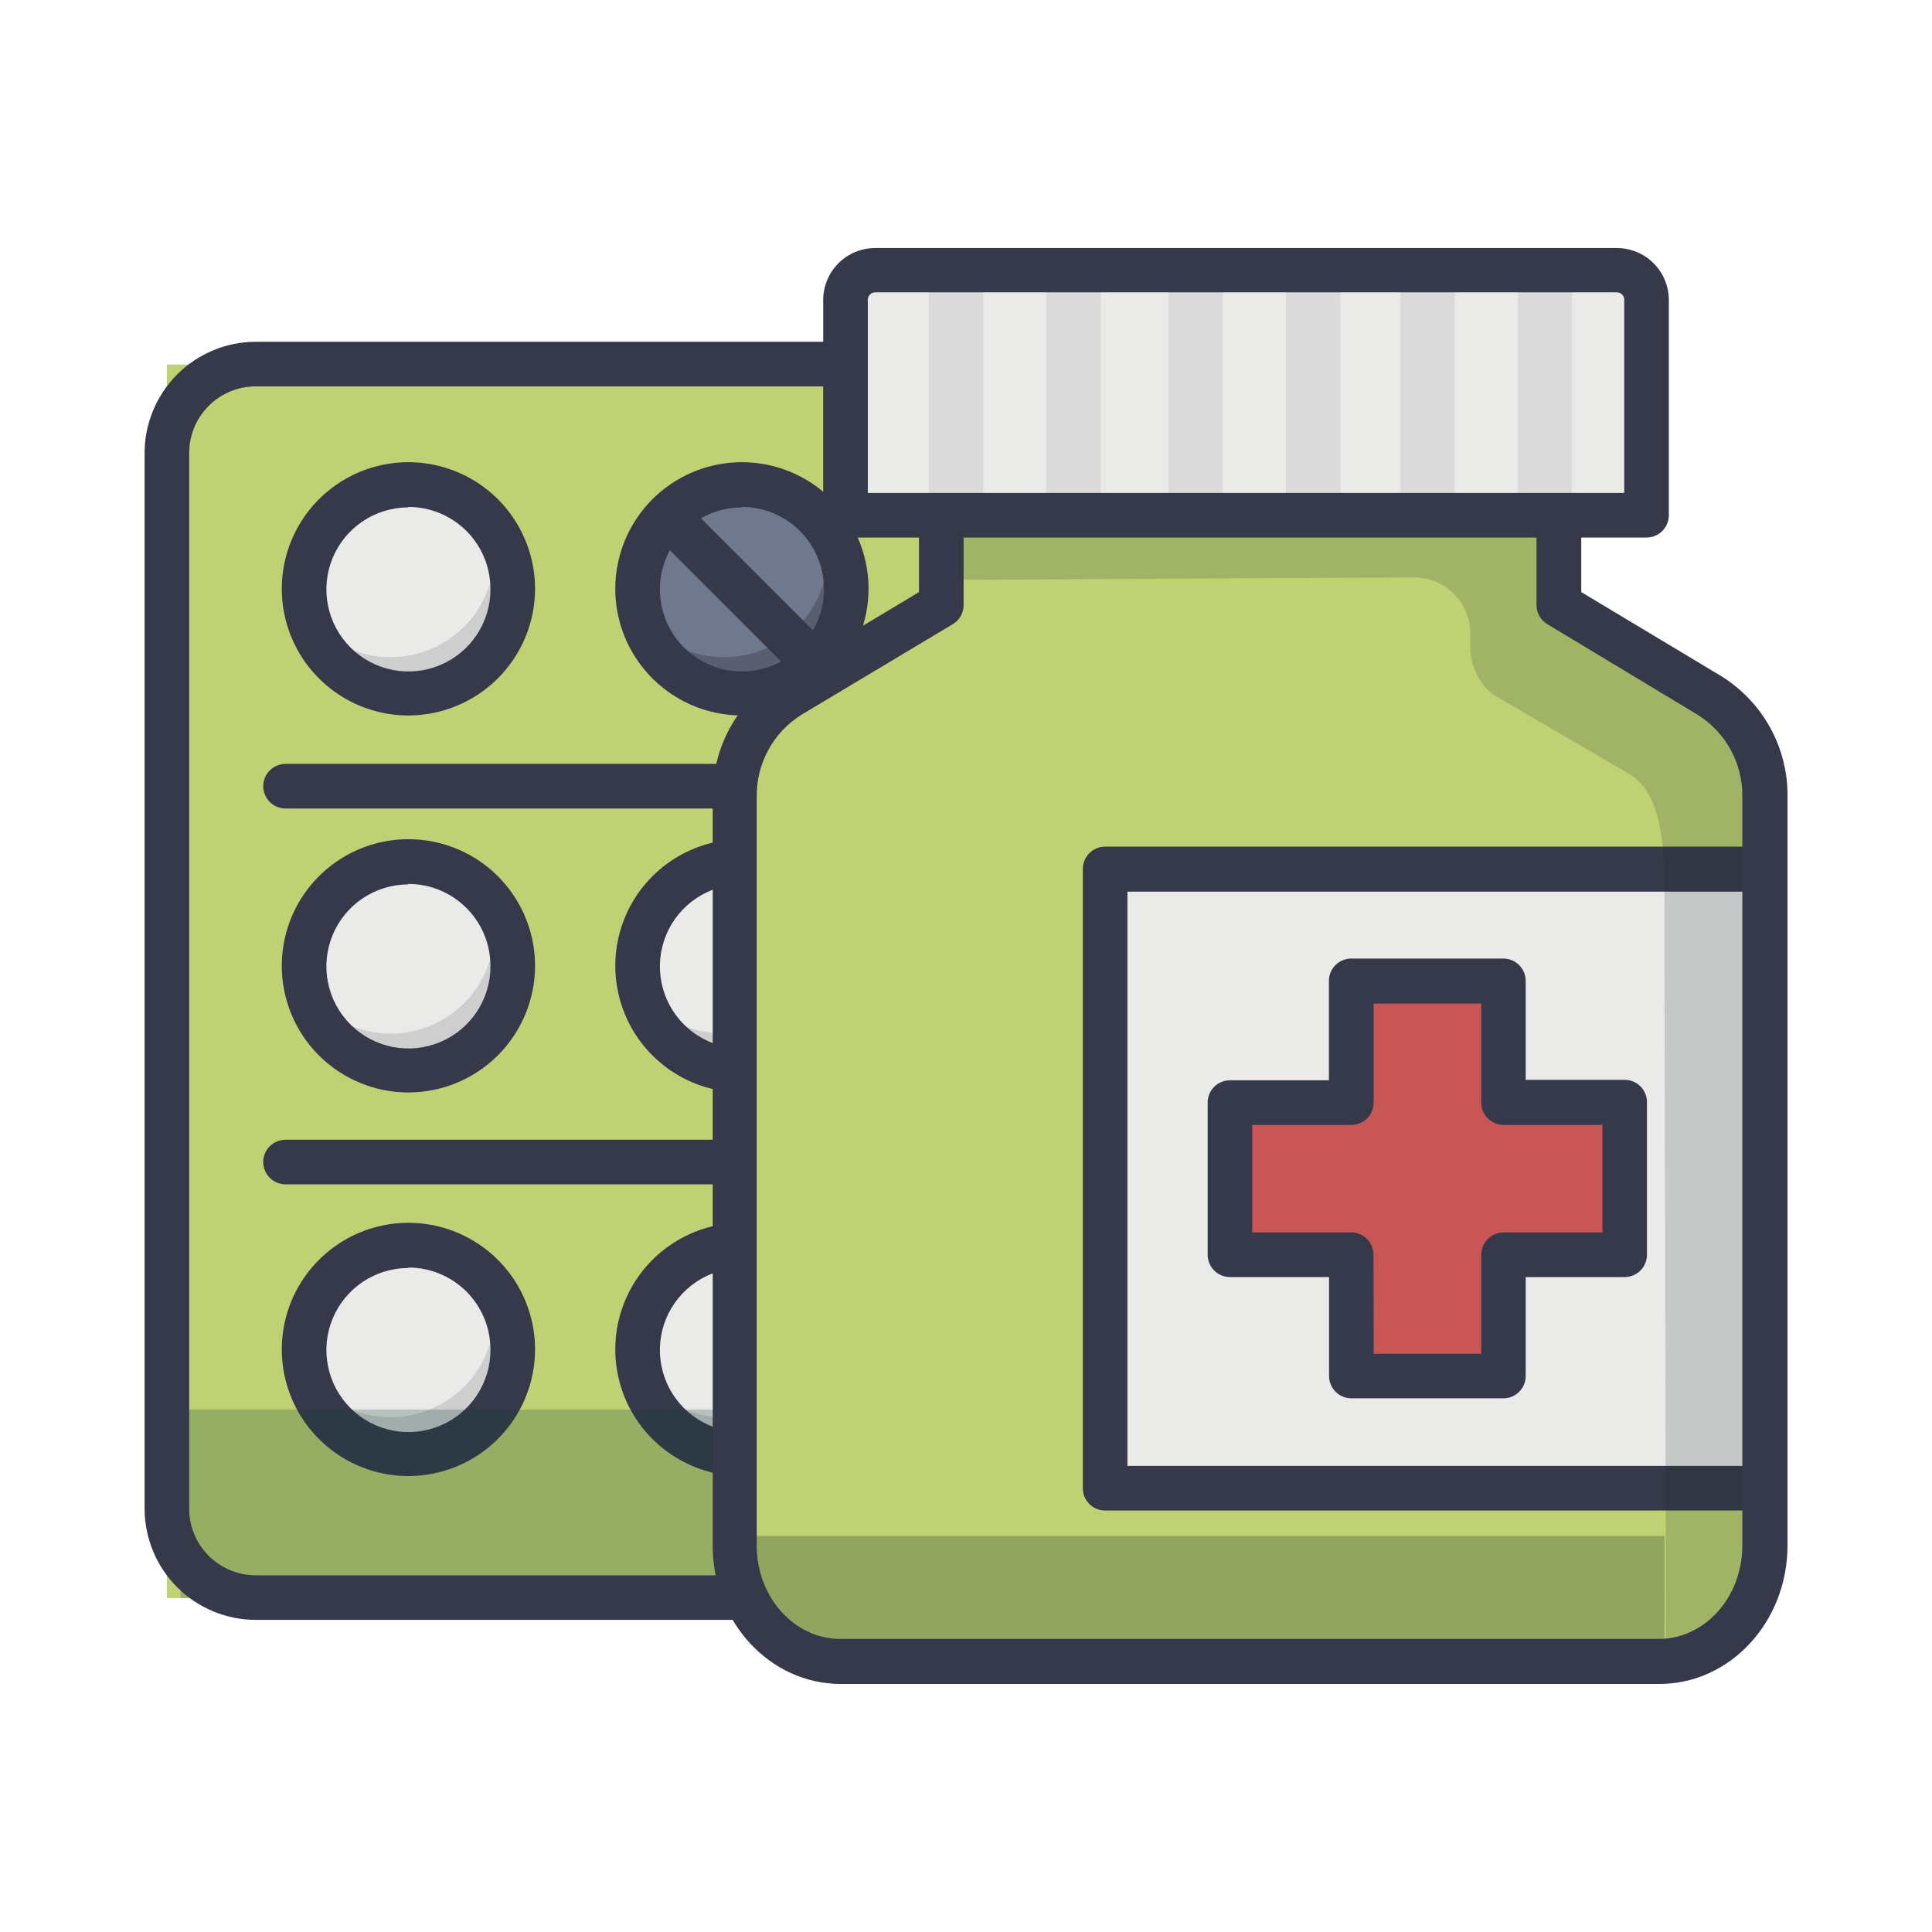
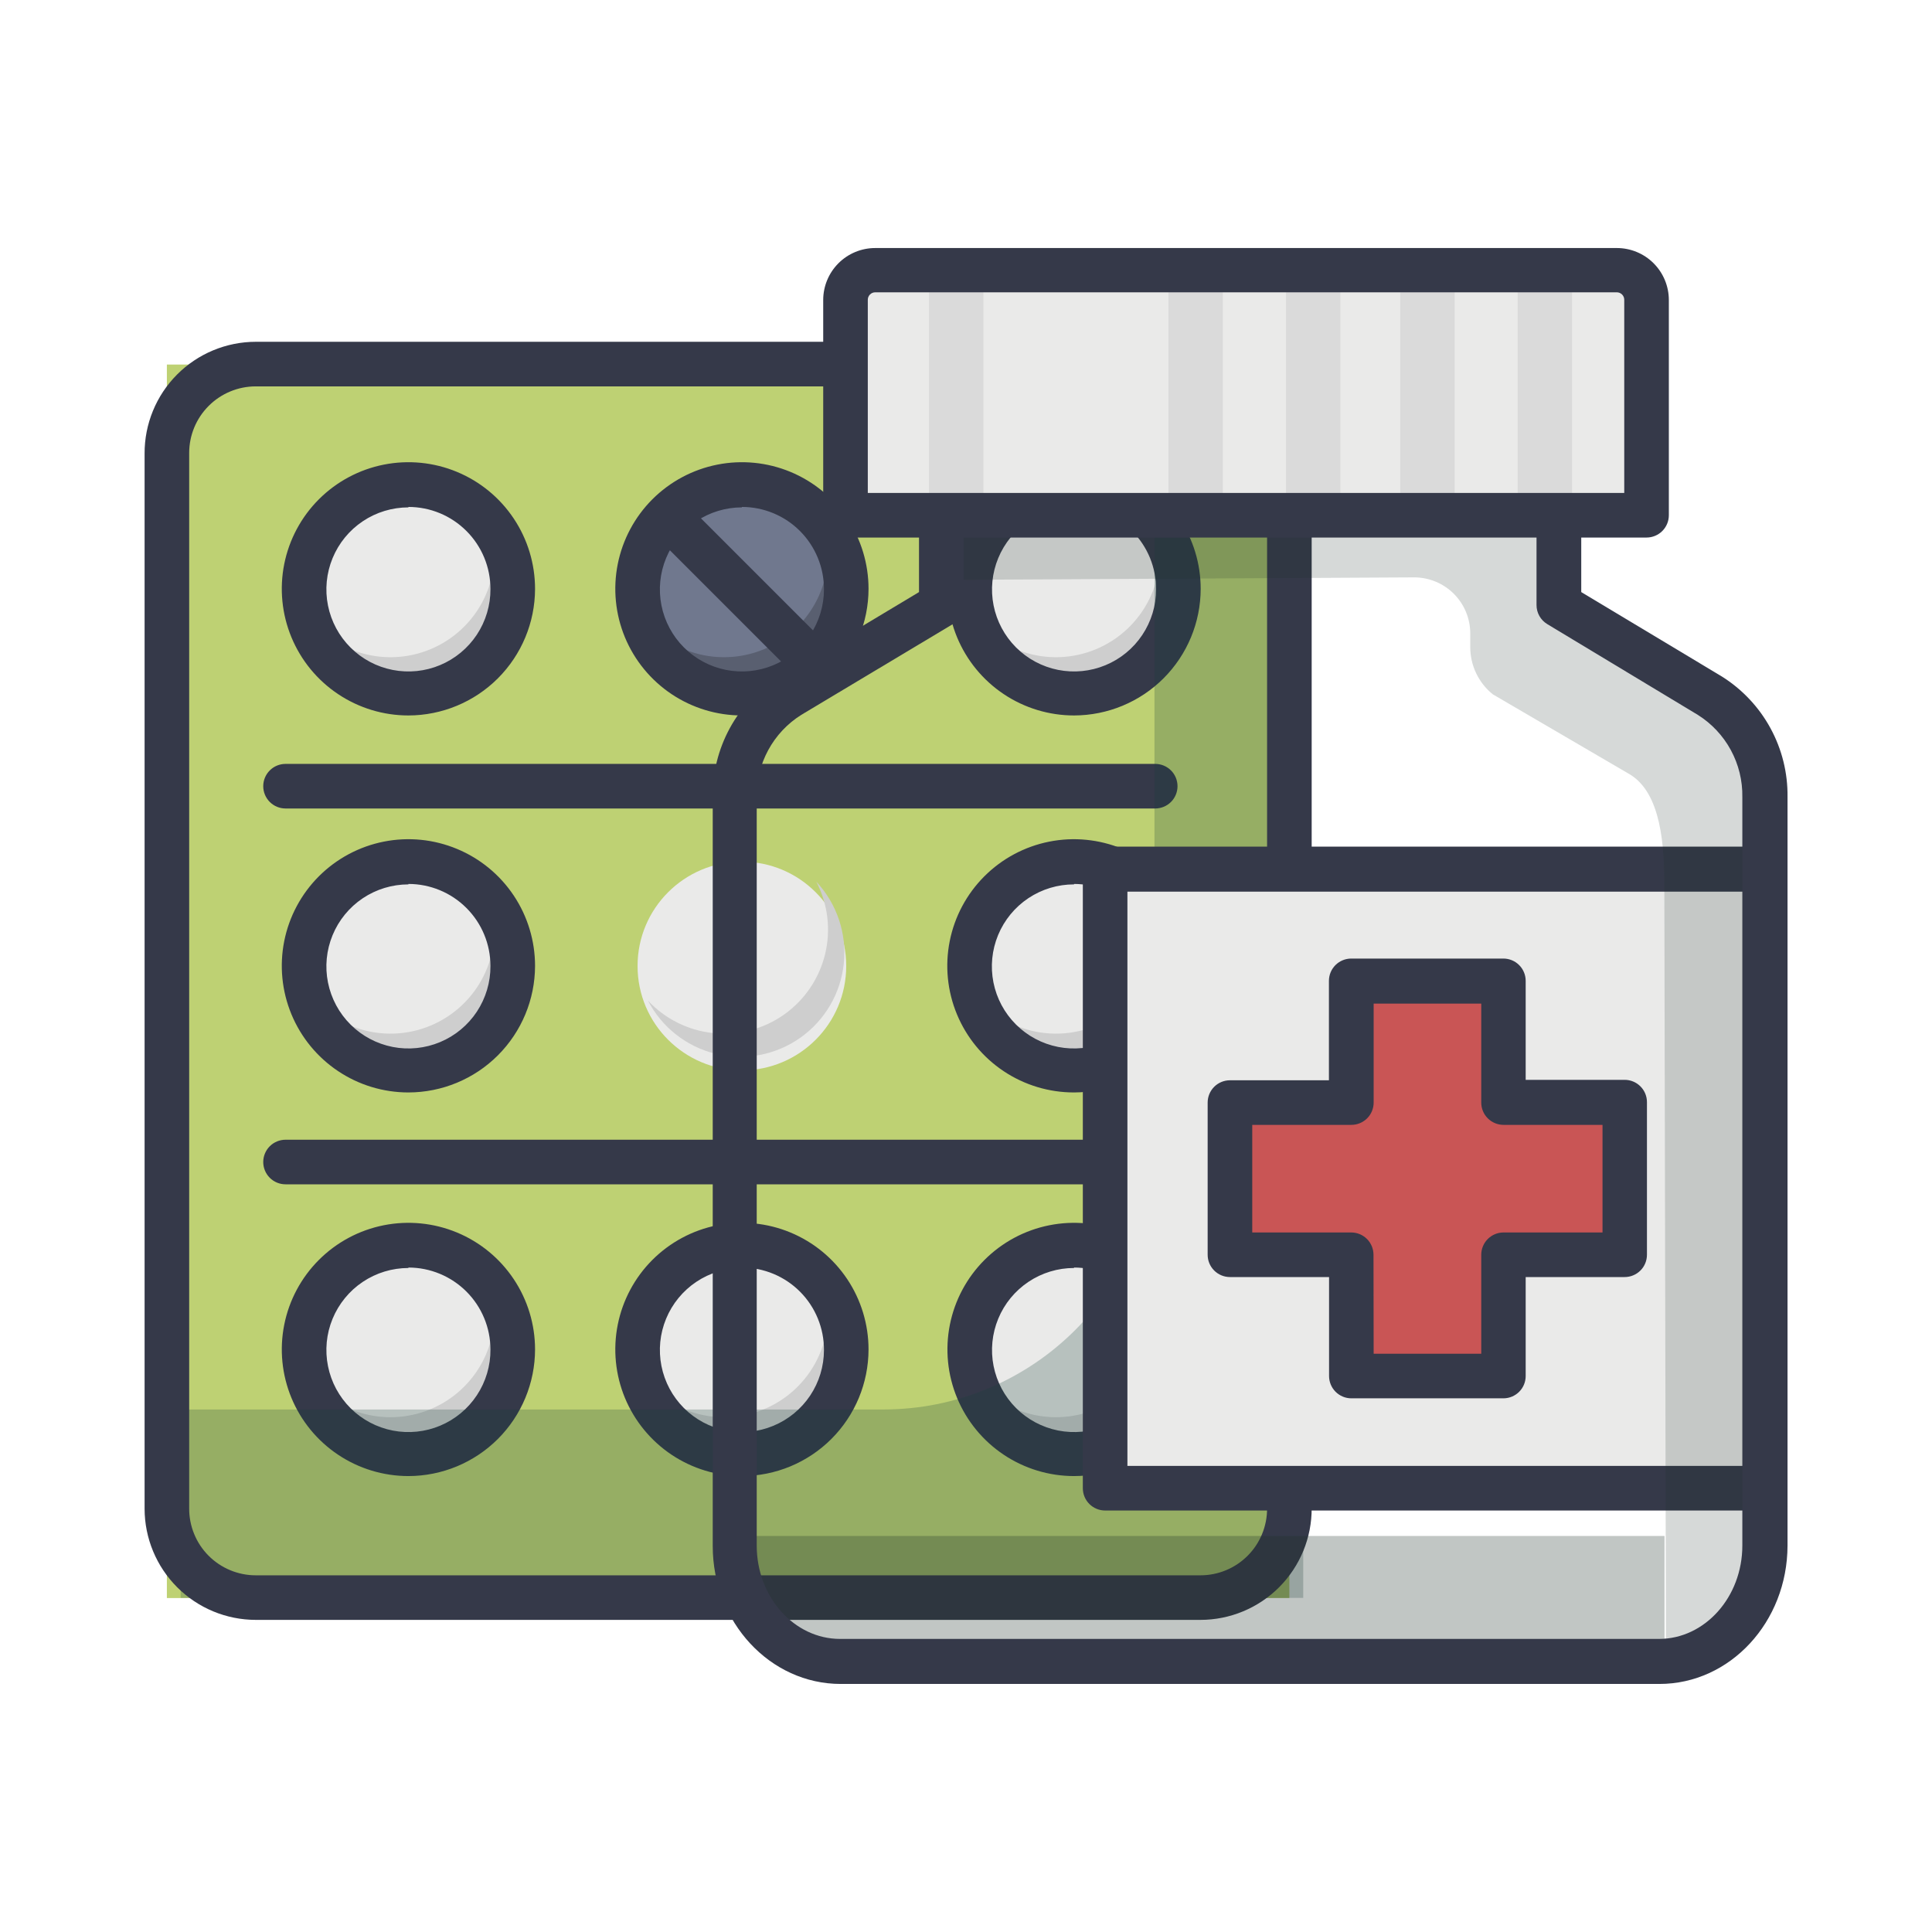
<svg xmlns="http://www.w3.org/2000/svg" width="100" height="100" viewBox="0 0 100 100" fill="none">
  <path d="M66.737 18.869H8.637V82.715H66.737V18.869Z" fill="#BED173" />
  <path d="M21.138 35.884C24.121 35.884 26.538 33.466 26.538 30.484C26.538 27.502 24.121 25.084 21.138 25.084C18.156 25.084 15.738 27.502 15.738 30.484C15.738 33.466 18.156 35.884 21.138 35.884Z" fill="#EAEAE9" />
  <path d="M24.993 26.154C25.592 27.309 25.752 28.642 25.444 29.907C25.136 31.171 24.381 32.281 23.318 33.031C22.255 33.782 20.957 34.122 19.662 33.989C18.368 33.856 17.166 33.259 16.277 32.308C16.631 32.991 17.127 33.59 17.732 34.065C18.337 34.54 19.037 34.88 19.784 35.062C20.531 35.244 21.308 35.263 22.064 35.12C22.819 34.976 23.535 34.672 24.164 34.228C24.792 33.785 25.318 33.212 25.706 32.548C26.094 31.884 26.336 31.145 26.414 30.38C26.493 29.615 26.407 28.842 26.161 28.113C25.916 27.384 25.518 26.716 24.993 26.154Z" fill="#CECECE" />
  <path d="M21.14 37.032C19.843 37.032 18.576 36.647 17.498 35.926C16.42 35.206 15.58 34.182 15.084 32.984C14.588 31.786 14.459 30.468 14.712 29.196C14.966 27.925 15.591 26.757 16.508 25.841C17.426 24.924 18.594 24.301 19.866 24.049C21.138 23.797 22.456 23.928 23.653 24.425C24.851 24.922 25.874 25.763 26.593 26.842C27.312 27.921 27.695 29.189 27.694 30.485C27.69 32.222 26.997 33.885 25.769 35.112C24.541 36.339 22.876 37.029 21.14 37.032ZM21.14 26.262C20.299 26.262 19.477 26.512 18.778 26.98C18.08 27.447 17.535 28.112 17.215 28.889C16.894 29.666 16.811 30.521 16.977 31.345C17.143 32.17 17.549 32.926 18.146 33.519C18.742 34.112 19.5 34.515 20.326 34.676C21.151 34.837 22.005 34.75 22.781 34.425C23.556 34.1 24.218 33.552 24.682 32.851C25.145 32.149 25.39 31.326 25.386 30.485C25.386 29.928 25.276 29.376 25.063 28.86C24.849 28.345 24.537 27.877 24.142 27.483C23.748 27.089 23.28 26.776 22.765 26.562C22.25 26.349 21.697 26.239 21.14 26.239V26.262Z" fill="#353949" />
  <path d="M38.4 35.884C41.382 35.884 43.8 33.466 43.8 30.484C43.8 27.502 41.382 25.084 38.4 25.084C35.418 25.084 33 27.502 33 30.484C33 33.466 35.418 35.884 38.4 35.884Z" fill="#70788E" />
  <path d="M42.254 26.154C42.853 27.309 43.014 28.642 42.706 29.907C42.398 31.171 41.643 32.281 40.58 33.031C39.517 33.782 38.218 34.122 36.924 33.989C35.63 33.856 34.427 33.259 33.539 32.308C33.893 32.991 34.389 33.59 34.994 34.065C35.599 34.54 36.298 34.88 37.045 35.062C37.793 35.244 38.57 35.263 39.326 35.12C40.081 34.976 40.797 34.672 41.425 34.228C42.053 33.785 42.579 33.212 42.968 32.548C43.356 31.884 43.597 31.145 43.676 30.38C43.755 29.615 43.668 28.842 43.423 28.113C43.178 27.384 42.779 26.716 42.254 26.154Z" fill="#595F70" />
  <path d="M38.401 37.032C37.105 37.032 35.838 36.647 34.76 35.927C33.683 35.207 32.843 34.183 32.346 32.986C31.851 31.788 31.721 30.47 31.974 29.199C32.227 27.928 32.851 26.76 33.767 25.843C34.684 24.927 35.852 24.303 37.123 24.05C38.394 23.797 39.712 23.927 40.91 24.423C42.107 24.919 43.131 25.759 43.851 26.837C44.571 27.914 44.955 29.181 44.955 30.478C44.953 32.215 44.262 33.881 43.033 35.11C41.805 36.338 40.139 37.029 38.401 37.032ZM38.401 26.262C37.562 26.262 36.741 26.511 36.042 26.978C35.344 27.445 34.8 28.108 34.479 28.884C34.157 29.659 34.073 30.513 34.237 31.337C34.401 32.16 34.805 32.917 35.399 33.511C35.993 34.105 36.749 34.509 37.573 34.673C38.397 34.837 39.251 34.753 40.026 34.431C40.802 34.11 41.465 33.566 41.932 32.867C42.399 32.169 42.648 31.348 42.648 30.508C42.651 29.949 42.543 29.394 42.331 28.876C42.119 28.359 41.807 27.888 41.412 27.491C41.018 27.094 40.548 26.779 40.032 26.565C39.515 26.35 38.961 26.239 38.401 26.239V26.262Z" fill="#353949" />
  <path d="M42.145 35.476C41.839 35.476 41.545 35.354 41.329 35.138L34.083 27.892C33.879 27.673 33.768 27.384 33.774 27.085C33.779 26.786 33.9 26.5 34.111 26.289C34.323 26.078 34.608 25.957 34.907 25.951C35.206 25.946 35.495 26.057 35.714 26.261L42.96 33.507C43.121 33.668 43.231 33.874 43.275 34.098C43.32 34.321 43.297 34.553 43.21 34.764C43.123 34.974 42.975 35.155 42.785 35.282C42.596 35.408 42.373 35.476 42.145 35.476Z" fill="#353949" />
  <path d="M55.591 35.884C58.574 35.884 60.991 33.466 60.991 30.484C60.991 27.502 58.574 25.084 55.591 25.084C52.609 25.084 50.191 27.502 50.191 30.484C50.191 33.466 52.609 35.884 55.591 35.884Z" fill="#EAEAE9" />
  <path d="M59.438 26.154C60.037 27.309 60.197 28.642 59.889 29.907C59.581 31.171 58.826 32.281 57.763 33.031C56.701 33.782 55.402 34.122 54.108 33.989C52.813 33.856 51.611 33.259 50.723 32.308C51.077 32.991 51.573 33.59 52.178 34.065C52.782 34.54 53.482 34.88 54.229 35.062C54.976 35.244 55.754 35.263 56.509 35.12C57.265 34.976 57.981 34.672 58.609 34.228C59.237 33.785 59.763 33.212 60.151 32.548C60.539 31.884 60.781 31.145 60.859 30.38C60.938 29.615 60.852 28.842 60.607 28.113C60.361 27.384 59.963 26.716 59.438 26.154Z" fill="#CECECE" />
  <path d="M55.593 37.032C54.297 37.032 53.03 36.647 51.952 35.927C50.874 35.207 50.034 34.183 49.538 32.986C49.042 31.788 48.912 30.47 49.165 29.199C49.418 27.928 50.042 26.76 50.959 25.843C51.875 24.927 53.043 24.303 54.314 24.05C55.586 23.797 56.903 23.927 58.101 24.423C59.298 24.919 60.322 25.759 61.042 26.837C61.762 27.914 62.147 29.181 62.147 30.478C62.145 32.215 61.454 33.881 60.225 35.11C58.996 36.338 57.331 37.029 55.593 37.032ZM55.593 26.262C54.753 26.262 53.932 26.511 53.234 26.978C52.536 27.445 51.991 28.108 51.67 28.884C51.349 29.659 51.264 30.513 51.428 31.337C51.592 32.16 51.997 32.917 52.59 33.511C53.184 34.105 53.941 34.509 54.764 34.673C55.588 34.837 56.442 34.753 57.218 34.431C57.994 34.11 58.657 33.566 59.123 32.867C59.59 32.169 59.839 31.348 59.839 30.508C59.842 29.949 59.734 29.394 59.523 28.876C59.31 28.359 58.998 27.888 58.604 27.491C58.209 27.094 57.74 26.779 57.223 26.565C56.706 26.35 56.153 26.239 55.593 26.239V26.262Z" fill="#353949" />
  <path d="M21.138 55.4C24.121 55.4 26.538 52.982 26.538 50C26.538 47.017 24.121 44.6 21.138 44.6C18.156 44.6 15.738 47.017 15.738 50C15.738 52.982 18.156 55.4 21.138 55.4Z" fill="#EAEAE9" />
  <path d="M24.993 45.639C25.592 46.794 25.752 48.127 25.444 49.391C25.136 50.655 24.381 51.765 23.318 52.516C22.255 53.266 20.957 53.606 19.662 53.473C18.368 53.34 17.166 52.743 16.277 51.792C16.631 52.475 17.127 53.074 17.732 53.549C18.337 54.024 19.037 54.364 19.784 54.546C20.531 54.728 21.308 54.748 22.064 54.604C22.819 54.46 23.535 54.157 24.164 53.713C24.792 53.269 25.318 52.696 25.706 52.032C26.094 51.369 26.336 50.629 26.414 49.864C26.493 49.099 26.407 48.326 26.161 47.597C25.916 46.869 25.518 46.201 24.993 45.639Z" fill="#CECECE" />
  <path d="M21.14 56.545C19.843 56.545 18.576 56.161 17.498 55.44C16.42 54.72 15.58 53.696 15.084 52.498C14.588 51.3 14.459 49.981 14.712 48.71C14.966 47.438 15.591 46.271 16.508 45.354C17.426 44.438 18.594 43.815 19.866 43.562C21.138 43.31 22.456 43.441 23.653 43.939C24.851 44.436 25.874 45.277 26.593 46.356C27.312 47.435 27.695 48.703 27.694 49.999C27.69 51.735 26.997 53.399 25.769 54.626C24.541 55.853 22.876 56.543 21.14 56.545ZM21.14 45.776C20.299 45.776 19.477 46.026 18.778 46.493C18.08 46.961 17.535 47.625 17.215 48.403C16.894 49.18 16.811 50.035 16.977 50.859C17.143 51.683 17.549 52.44 18.146 53.033C18.742 53.626 19.5 54.028 20.326 54.19C21.151 54.351 22.005 54.263 22.781 53.938C23.556 53.614 24.218 53.066 24.682 52.364C25.145 51.663 25.39 50.84 25.386 49.999C25.386 48.873 24.939 47.793 24.142 46.997C23.346 46.2 22.266 45.753 21.14 45.753V45.776Z" fill="#353949" />
  <path d="M38.4 55.4C41.382 55.4 43.8 52.982 43.8 50C43.8 47.017 41.382 44.6 38.4 44.6C35.418 44.6 33 47.017 33 50C33 52.982 35.418 55.4 38.4 55.4Z" fill="#EAEAE9" />
  <path d="M42.254 45.639C42.853 46.794 43.014 48.127 42.706 49.391C42.398 50.655 41.643 51.765 40.58 52.516C39.517 53.266 38.218 53.606 36.924 53.473C35.63 53.34 34.427 52.743 33.539 51.792C33.893 52.475 34.389 53.074 34.994 53.549C35.599 54.024 36.298 54.364 37.045 54.546C37.793 54.728 38.57 54.748 39.326 54.604C40.081 54.46 40.797 54.157 41.425 53.713C42.053 53.269 42.579 52.696 42.968 52.032C43.356 51.369 43.597 50.629 43.676 49.864C43.755 49.099 43.668 48.326 43.423 47.597C43.178 46.869 42.779 46.201 42.254 45.639Z" fill="#CECECE" />
-   <path d="M38.401 56.545C37.105 56.545 35.837 56.161 34.76 55.44C33.682 54.72 32.842 53.696 32.346 52.498C31.85 51.3 31.721 49.981 31.974 48.71C32.228 47.438 32.853 46.271 33.77 45.354C34.687 44.438 35.856 43.815 37.128 43.562C38.4 43.31 39.718 43.441 40.915 43.939C42.112 44.436 43.135 45.277 43.855 46.356C44.574 47.435 44.957 48.703 44.955 49.999C44.951 51.735 44.259 53.399 43.031 54.626C41.802 55.853 40.138 56.543 38.401 56.545ZM38.401 45.776C37.561 45.776 36.739 46.026 36.04 46.493C35.341 46.961 34.797 47.625 34.476 48.403C34.156 49.18 34.073 50.035 34.239 50.859C34.404 51.683 34.811 52.44 35.407 53.033C36.003 53.626 36.762 54.028 37.587 54.19C38.413 54.351 39.267 54.263 40.042 53.938C40.818 53.614 41.48 53.066 41.943 52.364C42.407 51.663 42.652 50.84 42.648 49.999C42.648 48.873 42.2 47.793 41.404 46.997C40.608 46.2 39.528 45.753 38.401 45.753V45.776Z" fill="#353949" />
  <path d="M55.591 55.4C58.574 55.4 60.991 52.982 60.991 50C60.991 47.017 58.574 44.6 55.591 44.6C52.609 44.6 50.191 47.017 50.191 50C50.191 52.982 52.609 55.4 55.591 55.4Z" fill="#EAEAE9" />
  <path d="M59.438 45.639C60.037 46.794 60.197 48.127 59.889 49.391C59.581 50.655 58.826 51.765 57.763 52.516C56.701 53.266 55.402 53.606 54.108 53.473C52.813 53.34 51.611 52.743 50.723 51.792C51.077 52.475 51.573 53.074 52.178 53.549C52.782 54.024 53.482 54.364 54.229 54.546C54.976 54.728 55.754 54.748 56.509 54.604C57.265 54.46 57.981 54.157 58.609 53.713C59.237 53.269 59.763 52.696 60.151 52.032C60.539 51.369 60.781 50.629 60.859 49.864C60.938 49.099 60.852 48.326 60.607 47.597C60.361 46.869 59.963 46.201 59.438 45.639Z" fill="#CECECE" />
  <path d="M55.593 56.545C54.296 56.547 53.028 56.163 51.949 55.444C50.87 54.724 50.029 53.701 49.532 52.503C49.035 51.305 48.904 49.987 49.157 48.715C49.409 47.443 50.034 46.274 50.951 45.357C51.868 44.44 53.036 43.816 54.308 43.563C55.58 43.31 56.899 43.441 58.097 43.938C59.295 44.435 60.318 45.276 61.038 46.355C61.757 47.434 62.141 48.702 62.139 49.999C62.135 51.734 61.444 53.397 60.217 54.623C58.99 55.85 57.328 56.541 55.593 56.545ZM55.593 45.776C54.752 45.774 53.929 46.023 53.229 46.489C52.529 46.956 51.984 47.62 51.662 48.397C51.34 49.174 51.257 50.029 51.421 50.854C51.586 51.679 51.992 52.436 52.588 53.03C53.184 53.624 53.943 54.027 54.768 54.189C55.593 54.351 56.448 54.264 57.224 53.939C58 53.614 58.662 53.067 59.126 52.365C59.59 51.664 59.836 50.84 59.831 49.999C59.831 48.874 59.385 47.795 58.59 46.999C57.796 46.203 56.718 45.755 55.593 45.753V45.776Z" fill="#353949" />
  <path d="M21.138 75.245C24.121 75.245 26.538 72.828 26.538 69.845C26.538 66.863 24.121 64.445 21.138 64.445C18.156 64.445 15.738 66.863 15.738 69.845C15.738 72.828 18.156 75.245 21.138 75.245Z" fill="#EAEAE9" />
  <path d="M24.993 65.492C25.592 66.647 25.752 67.98 25.444 69.244C25.136 70.509 24.381 71.619 23.318 72.369C22.255 73.12 20.957 73.46 19.662 73.327C18.368 73.194 17.166 72.597 16.277 71.646C16.631 72.329 17.127 72.928 17.732 73.403C18.337 73.878 19.037 74.218 19.784 74.4C20.531 74.582 21.308 74.601 22.064 74.458C22.819 74.314 23.535 74.01 24.164 73.566C24.792 73.123 25.318 72.55 25.706 71.886C26.094 71.222 26.336 70.483 26.414 69.718C26.493 68.953 26.407 68.18 26.161 67.451C25.916 66.722 25.518 66.054 24.993 65.492Z" fill="#CECECE" />
  <path d="M21.14 76.401C19.844 76.401 18.576 76.016 17.499 75.296C16.421 74.576 15.581 73.552 15.085 72.355C14.589 71.157 14.459 69.84 14.712 68.568C14.965 67.297 15.589 66.129 16.506 65.213C17.422 64.296 18.59 63.672 19.861 63.419C21.133 63.166 22.45 63.296 23.648 63.792C24.845 64.288 25.869 65.128 26.589 66.206C27.309 67.284 27.694 68.551 27.694 69.847C27.692 71.584 27 73.25 25.772 74.479C24.543 75.707 22.877 76.399 21.14 76.401ZM21.14 65.631C20.299 65.632 19.477 65.881 18.778 66.349C18.079 66.817 17.535 67.482 17.214 68.26C16.893 69.037 16.811 69.893 16.978 70.717C17.144 71.542 17.551 72.298 18.148 72.891C18.745 73.484 19.505 73.885 20.33 74.046C21.156 74.206 22.011 74.118 22.786 73.792C23.561 73.466 24.223 72.916 24.685 72.214C25.148 71.512 25.392 70.688 25.386 69.847C25.384 68.722 24.936 67.644 24.14 66.849C23.343 66.055 22.265 65.608 21.14 65.608V65.631Z" fill="#353949" />
  <path d="M38.4 75.245C41.382 75.245 43.8 72.828 43.8 69.845C43.8 66.863 41.382 64.445 38.4 64.445C35.418 64.445 33 66.863 33 69.845C33 72.828 35.418 75.245 38.4 75.245Z" fill="#EAEAE9" />
  <path d="M42.254 65.492C42.853 66.647 43.014 67.98 42.706 69.244C42.398 70.509 41.643 71.619 40.58 72.369C39.517 73.12 38.218 73.46 36.924 73.327C35.63 73.194 34.427 72.597 33.539 71.646C33.893 72.329 34.389 72.928 34.994 73.403C35.599 73.878 36.298 74.218 37.045 74.4C37.793 74.582 38.57 74.601 39.326 74.458C40.081 74.314 40.797 74.01 41.425 73.566C42.053 73.123 42.579 72.55 42.968 71.886C43.356 71.222 43.597 70.483 43.676 69.718C43.755 68.953 43.668 68.18 43.423 67.451C43.178 66.722 42.779 66.054 42.254 65.492Z" fill="#CECECE" />
  <path d="M38.401 76.401C37.105 76.401 35.838 76.016 34.76 75.296C33.683 74.576 32.843 73.552 32.346 72.355C31.851 71.157 31.721 69.84 31.974 68.568C32.227 67.297 32.851 66.129 33.767 65.213C34.684 64.296 35.852 63.672 37.123 63.419C38.394 63.166 39.712 63.296 40.91 63.792C42.107 64.288 43.131 65.128 43.851 66.206C44.571 67.284 44.955 68.551 44.955 69.847C44.953 71.584 44.262 73.25 43.033 74.479C41.805 75.707 40.139 76.399 38.401 76.401ZM38.401 65.631C37.562 65.631 36.741 65.88 36.042 66.347C35.344 66.814 34.8 67.477 34.479 68.253C34.157 69.028 34.073 69.882 34.237 70.706C34.401 71.53 34.805 72.286 35.399 72.88C35.993 73.474 36.749 73.878 37.573 74.042C38.397 74.206 39.251 74.122 40.026 73.8C40.802 73.479 41.465 72.935 41.932 72.237C42.399 71.538 42.648 70.717 42.648 69.878C42.651 69.318 42.543 68.763 42.331 68.246C42.119 67.728 41.807 67.257 41.412 66.86C41.018 66.463 40.548 66.149 40.032 65.934C39.515 65.719 38.961 65.608 38.401 65.608V65.631Z" fill="#353949" />
  <path d="M55.591 75.245C58.574 75.245 60.991 72.828 60.991 69.845C60.991 66.863 58.574 64.445 55.591 64.445C52.609 64.445 50.191 66.863 50.191 69.845C50.191 72.828 52.609 75.245 55.591 75.245Z" fill="#EAEAE9" />
  <path d="M59.438 65.492C60.037 66.647 60.197 67.98 59.889 69.244C59.581 70.509 58.826 71.619 57.763 72.369C56.701 73.12 55.402 73.46 54.108 73.327C52.813 73.194 51.611 72.597 50.723 71.646C51.077 72.329 51.573 72.928 52.178 73.403C52.782 73.878 53.482 74.218 54.229 74.4C54.976 74.582 55.754 74.601 56.509 74.458C57.265 74.314 57.981 74.01 58.609 73.566C59.237 73.123 59.763 72.55 60.151 71.886C60.539 71.222 60.781 70.483 60.859 69.718C60.938 68.953 60.852 68.18 60.607 67.451C60.361 66.722 59.963 66.054 59.438 65.492Z" fill="#CECECE" />
  <path d="M55.593 76.401C54.297 76.401 53.03 76.016 51.952 75.296C50.874 74.576 50.034 73.552 49.538 72.355C49.042 71.157 48.912 69.84 49.165 68.568C49.418 67.297 50.042 66.129 50.959 65.213C51.875 64.296 53.043 63.672 54.314 63.419C55.586 63.166 56.903 63.296 58.101 63.792C59.298 64.288 60.322 65.128 61.042 66.206C61.762 67.284 62.147 68.551 62.147 69.847C62.145 71.584 61.454 73.25 60.225 74.479C58.996 75.707 57.331 76.399 55.593 76.401ZM55.593 65.631C54.753 65.631 53.932 65.88 53.234 66.347C52.536 66.814 51.991 67.477 51.67 68.253C51.349 69.028 51.264 69.882 51.428 70.706C51.592 71.53 51.997 72.286 52.59 72.88C53.184 73.474 53.941 73.878 54.764 74.042C55.588 74.206 56.442 74.122 57.218 73.8C57.994 73.479 58.657 72.935 59.123 72.237C59.59 71.538 59.839 70.717 59.839 69.878C59.842 69.318 59.734 68.763 59.523 68.246C59.31 67.728 58.998 67.257 58.604 66.86C58.209 66.463 57.74 66.149 57.223 65.934C56.706 65.719 56.153 65.608 55.593 65.608V65.631Z" fill="#353949" />
  <path d="M59.794 61.3H14.779C14.473 61.3 14.179 61.178 13.963 60.962C13.747 60.745 13.625 60.452 13.625 60.146C13.625 59.84 13.747 59.547 13.963 59.33C14.179 59.114 14.473 58.992 14.779 58.992H59.794C60.1 58.992 60.394 59.114 60.61 59.33C60.827 59.547 60.948 59.84 60.948 60.146C60.948 60.452 60.827 60.745 60.61 60.962C60.394 61.178 60.1 61.3 59.794 61.3Z" fill="#353949" />
  <path d="M59.794 41.847H14.779C14.473 41.847 14.179 41.725 13.963 41.509C13.747 41.292 13.625 40.999 13.625 40.693C13.625 40.387 13.747 40.093 13.963 39.877C14.179 39.661 14.473 39.539 14.779 39.539H59.794C60.1 39.539 60.394 39.661 60.61 39.877C60.827 40.093 60.948 40.387 60.948 40.693C60.948 40.999 60.827 41.292 60.61 41.509C60.394 41.725 60.1 41.847 59.794 41.847Z" fill="#353949" />
  <path opacity="0.24" d="M59.755 18.869V58.938C59.753 62.656 58.275 66.221 55.645 68.849C53.016 71.477 49.45 72.954 45.732 72.954H9.348V82.708H67.455V25.238C67.455 23.549 66.784 21.929 65.59 20.735C64.395 19.54 62.775 18.869 61.086 18.869H59.755Z" fill="#154239" />
  <path d="M62.138 83.845H13.238C11.713 83.843 10.251 83.236 9.172 82.158C8.093 81.079 7.486 79.617 7.484 78.091V23.476C7.481 22.718 7.628 21.967 7.916 21.266C8.203 20.565 8.627 19.927 9.161 19.39C9.696 18.852 10.331 18.426 11.03 18.134C11.73 17.843 12.48 17.692 13.238 17.691H62.138C63.664 17.693 65.126 18.3 66.205 19.379C67.283 20.457 67.89 21.92 67.892 23.445V78.061C67.895 78.819 67.749 79.57 67.461 80.271C67.173 80.972 66.75 81.609 66.216 82.147C65.681 82.684 65.046 83.111 64.346 83.402C63.646 83.694 62.896 83.844 62.138 83.845ZM13.238 19.999C12.324 19.999 11.448 20.362 10.802 21.009C10.155 21.655 9.792 22.531 9.792 23.445V78.061C9.788 78.516 9.874 78.967 10.046 79.389C10.217 79.811 10.47 80.194 10.79 80.517C11.111 80.841 11.492 81.097 11.912 81.272C12.332 81.447 12.783 81.538 13.238 81.538H62.138C63.052 81.538 63.929 81.174 64.575 80.528C65.221 79.882 65.584 79.005 65.584 78.091V23.476C65.588 23.021 65.502 22.569 65.331 22.148C65.16 21.726 64.906 21.343 64.586 21.019C64.266 20.696 63.884 20.439 63.464 20.264C63.044 20.089 62.593 19.999 62.138 19.999H13.238Z" fill="#353949" />
-   <path d="M80.686 31.3V19.9H48.724V31.3L40.886 36.008C40.003 36.566 39.278 37.341 38.781 38.26C38.284 39.179 38.031 40.21 38.048 41.254V80C38.048 83.308 40.494 85.985 43.517 85.985H85.901C88.924 85.985 91.371 83.308 91.371 80V41.254C91.387 40.21 91.135 39.179 90.637 38.26C90.14 37.341 89.415 36.566 88.532 36.008L80.686 31.3Z" fill="#BED173" />
  <g opacity="0.27">
    <path d="M86.155 79.5H38.047V80C38.047 83.308 40.493 85.985 43.516 85.985H86.155V79.5Z" fill="#192D26" />
  </g>
  <path d="M91.361 44.977H57.199V77.03H91.361V44.977Z" fill="#EAEAE9" />
  <path d="M91.362 78.184H57.201C56.895 78.184 56.601 78.062 56.385 77.846C56.168 77.629 56.047 77.336 56.047 77.03V44.976C56.047 44.67 56.168 44.377 56.385 44.16C56.601 43.944 56.895 43.822 57.201 43.822H91.362C91.668 43.822 91.962 43.944 92.178 44.16C92.394 44.377 92.516 44.67 92.516 44.976V77.03C92.516 77.336 92.394 77.629 92.178 77.846C91.962 78.062 91.668 78.184 91.362 78.184ZM58.355 75.876H90.208V46.153H58.355V75.876Z" fill="#353949" />
  <g opacity="0.18">
    <path d="M88.662 36.431L81.292 32.008V26.67H48.746V30.016L73.185 29.885C73.567 29.883 73.945 29.957 74.299 30.102C74.653 30.247 74.974 30.46 75.245 30.729C75.516 30.999 75.731 31.319 75.878 31.672C76.024 32.025 76.1 32.403 76.1 32.785V33.501C76.101 33.969 76.206 34.43 76.408 34.852C76.611 35.274 76.905 35.646 77.269 35.939L84.354 40.078C86 41.062 86.146 43.831 86.146 45.885L86.231 86.001C89.069 86.001 91.369 83.124 91.369 80.016V41.37C91.381 40.383 91.138 39.41 90.664 38.545C90.189 37.68 89.5 36.952 88.662 36.431Z" fill="#192D26" />
  </g>
  <path d="M85.891 87.161H43.514C39.86 87.161 36.891 83.961 36.891 80.023V41.253C36.875 40.009 37.18 38.782 37.775 37.689C38.371 36.597 39.237 35.676 40.291 35.015L47.568 30.646V19.877C47.568 19.57 47.69 19.277 47.906 19.061C48.123 18.844 48.416 18.723 48.722 18.723H80.691C80.997 18.723 81.291 18.844 81.507 19.061C81.724 19.277 81.845 19.57 81.845 19.877V30.646L89.122 35.015C90.176 35.676 91.043 36.597 91.638 37.689C92.234 38.782 92.538 40.009 92.522 41.253V80C92.514 83.961 89.545 87.161 85.891 87.161ZM49.876 21.053V31.3C49.879 31.502 49.829 31.702 49.73 31.879C49.632 32.056 49.488 32.203 49.314 32.307L41.476 37C40.758 37.45 40.168 38.079 39.764 38.824C39.36 39.569 39.155 40.406 39.168 41.253V80C39.168 82.661 41.107 84.83 43.483 84.83H85.868C88.245 84.83 90.183 82.661 90.183 80V41.253C90.197 40.406 89.992 39.569 89.588 38.824C89.183 38.079 88.594 37.45 87.876 37L80.091 32.307C79.92 32.205 79.778 32.059 79.679 31.885C79.581 31.711 79.529 31.515 79.53 31.315V21.053H49.876Z" fill="#353949" />
  <path d="M85.223 13.992H43.762V26.669H85.223V13.992Z" fill="#EAEAE9" />
  <path opacity="0.71" d="M50.901 13.992H48.086V26.669H50.901V13.992Z" fill="#D3D3D3" />
-   <path opacity="0.71" d="M56.983 13.992H54.168V26.669H56.983V13.992Z" fill="#D3D3D3" />
  <path opacity="0.71" d="M63.292 13.992H60.477V26.669H63.292V13.992Z" fill="#D3D3D3" />
  <path opacity="0.71" d="M69.378 13.992H66.562V26.669H69.378V13.992Z" fill="#D3D3D3" />
  <path opacity="0.71" d="M75.292 13.992H72.477V26.669H75.292V13.992Z" fill="#D3D3D3" />
  <path opacity="0.71" d="M81.37 13.992H78.555V26.669H81.37V13.992Z" fill="#D3D3D3" />
  <path d="M85.225 27.823H43.763C43.457 27.823 43.164 27.701 42.947 27.485C42.731 27.268 42.609 26.975 42.609 26.669V15.53C42.609 14.816 42.893 14.131 43.398 13.626C43.903 13.121 44.588 12.838 45.302 12.838H83.686C84.4 12.838 85.085 13.121 85.59 13.626C86.095 14.131 86.379 14.816 86.379 15.53V26.669C86.379 26.975 86.257 27.268 86.041 27.485C85.824 27.701 85.531 27.823 85.225 27.823ZM44.917 25.515H84.071V15.515C84.071 15.413 84.03 15.315 83.958 15.243C83.886 15.171 83.788 15.13 83.686 15.13H45.302C45.2 15.13 45.102 15.171 45.03 15.243C44.958 15.315 44.917 15.413 44.917 15.515V25.515Z" fill="#353949" />
  <path d="M84.099 57.07H77.822V50.793H69.945V57.07H63.668V64.947H69.945V71.224H77.822V64.947H84.099V57.07Z" fill="#C95555" />
  <path d="M77.823 72.377H69.946C69.64 72.377 69.347 72.255 69.13 72.039C68.914 71.822 68.792 71.529 68.792 71.223V66.1H63.662C63.356 66.1 63.062 65.978 62.846 65.762C62.629 65.546 62.508 65.252 62.508 64.946V57.069C62.508 56.763 62.629 56.47 62.846 56.253C63.062 56.037 63.356 55.915 63.662 55.915H68.785V50.769C68.785 50.463 68.906 50.17 69.123 49.953C69.339 49.737 69.633 49.615 69.939 49.615H77.816C78.121 49.615 78.415 49.737 78.631 49.953C78.848 50.17 78.969 50.463 78.969 50.769V55.892H84.092C84.398 55.892 84.692 56.014 84.908 56.23C85.125 56.447 85.246 56.74 85.246 57.046V64.946C85.246 65.252 85.125 65.546 84.908 65.762C84.692 65.978 84.398 66.1 84.092 66.1H78.969V71.223C78.969 71.528 78.849 71.82 78.634 72.036C78.419 72.252 78.128 72.375 77.823 72.377ZM71.1 70.069H76.669V64.946C76.669 64.64 76.791 64.347 77.007 64.13C77.224 63.914 77.517 63.792 77.823 63.792H82.946V58.223H77.823C77.517 58.223 77.224 58.101 77.007 57.885C76.791 57.669 76.669 57.375 76.669 57.069V51.946H71.1V57.069C71.1 57.375 70.979 57.669 70.762 57.885C70.546 58.101 70.252 58.223 69.946 58.223H64.816V63.792H69.939C70.245 63.792 70.538 63.914 70.754 64.13C70.971 64.347 71.092 64.64 71.092 64.946L71.1 70.069Z" fill="#353949" />
</svg>